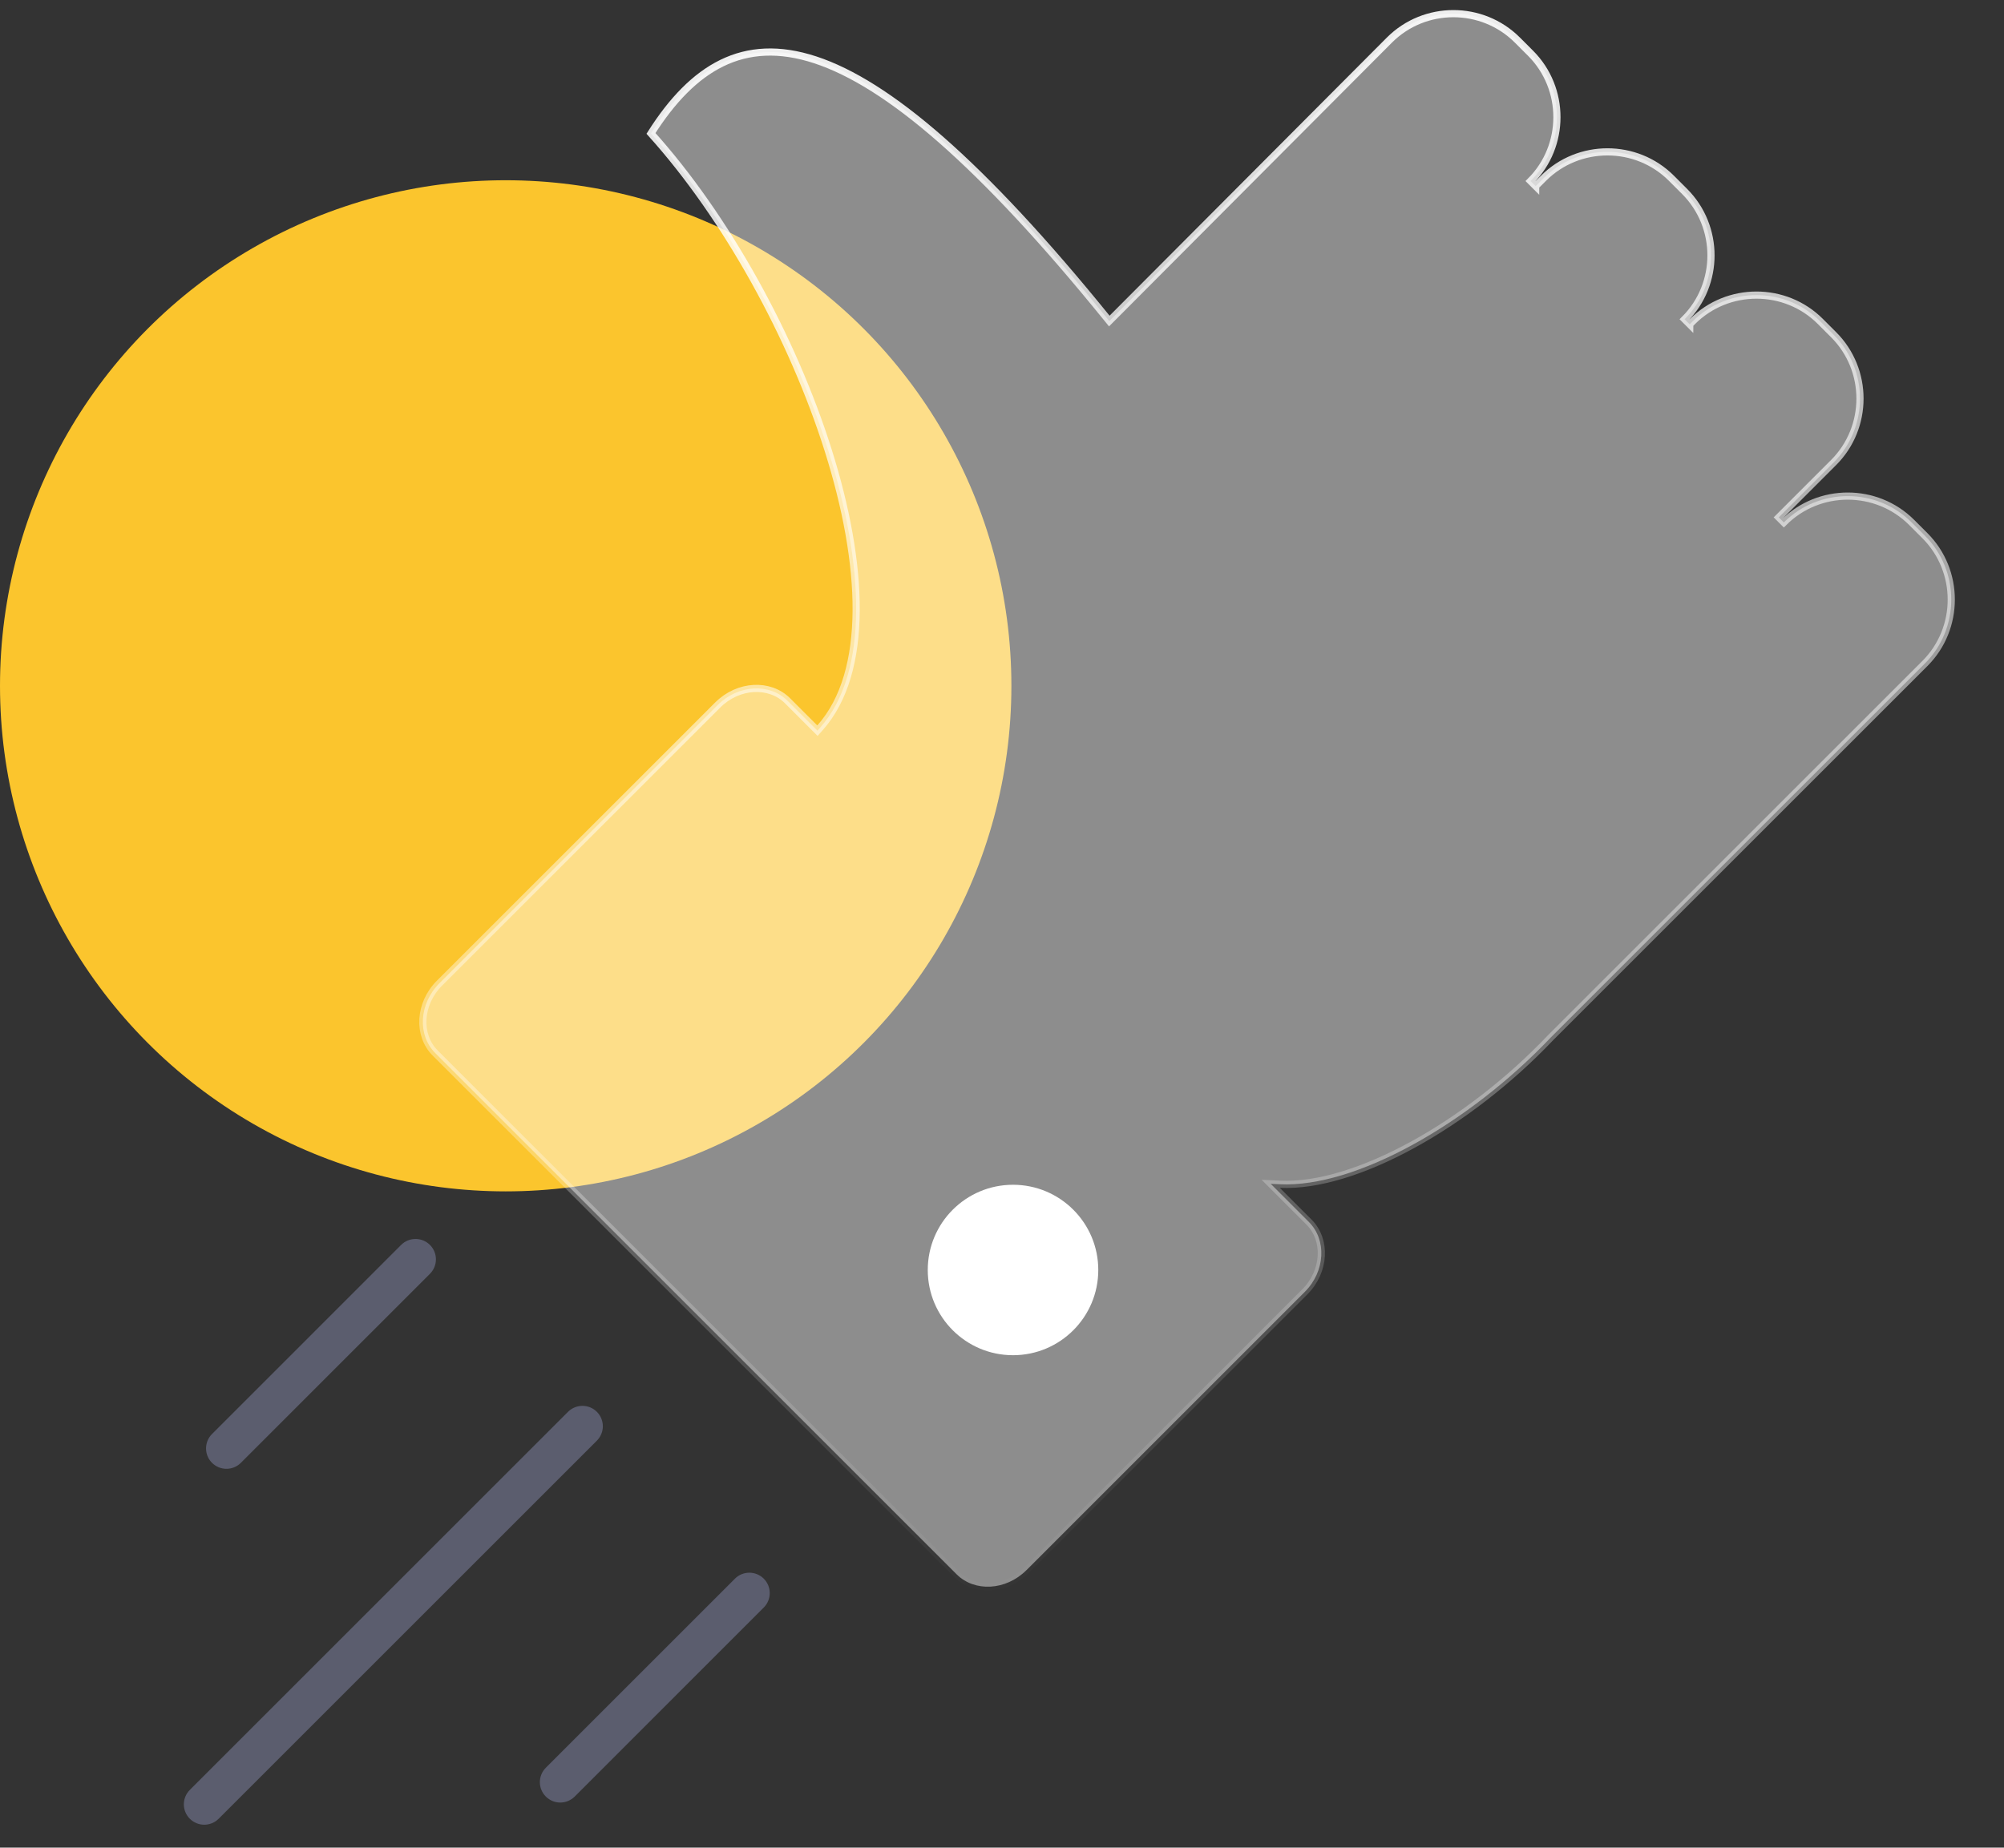
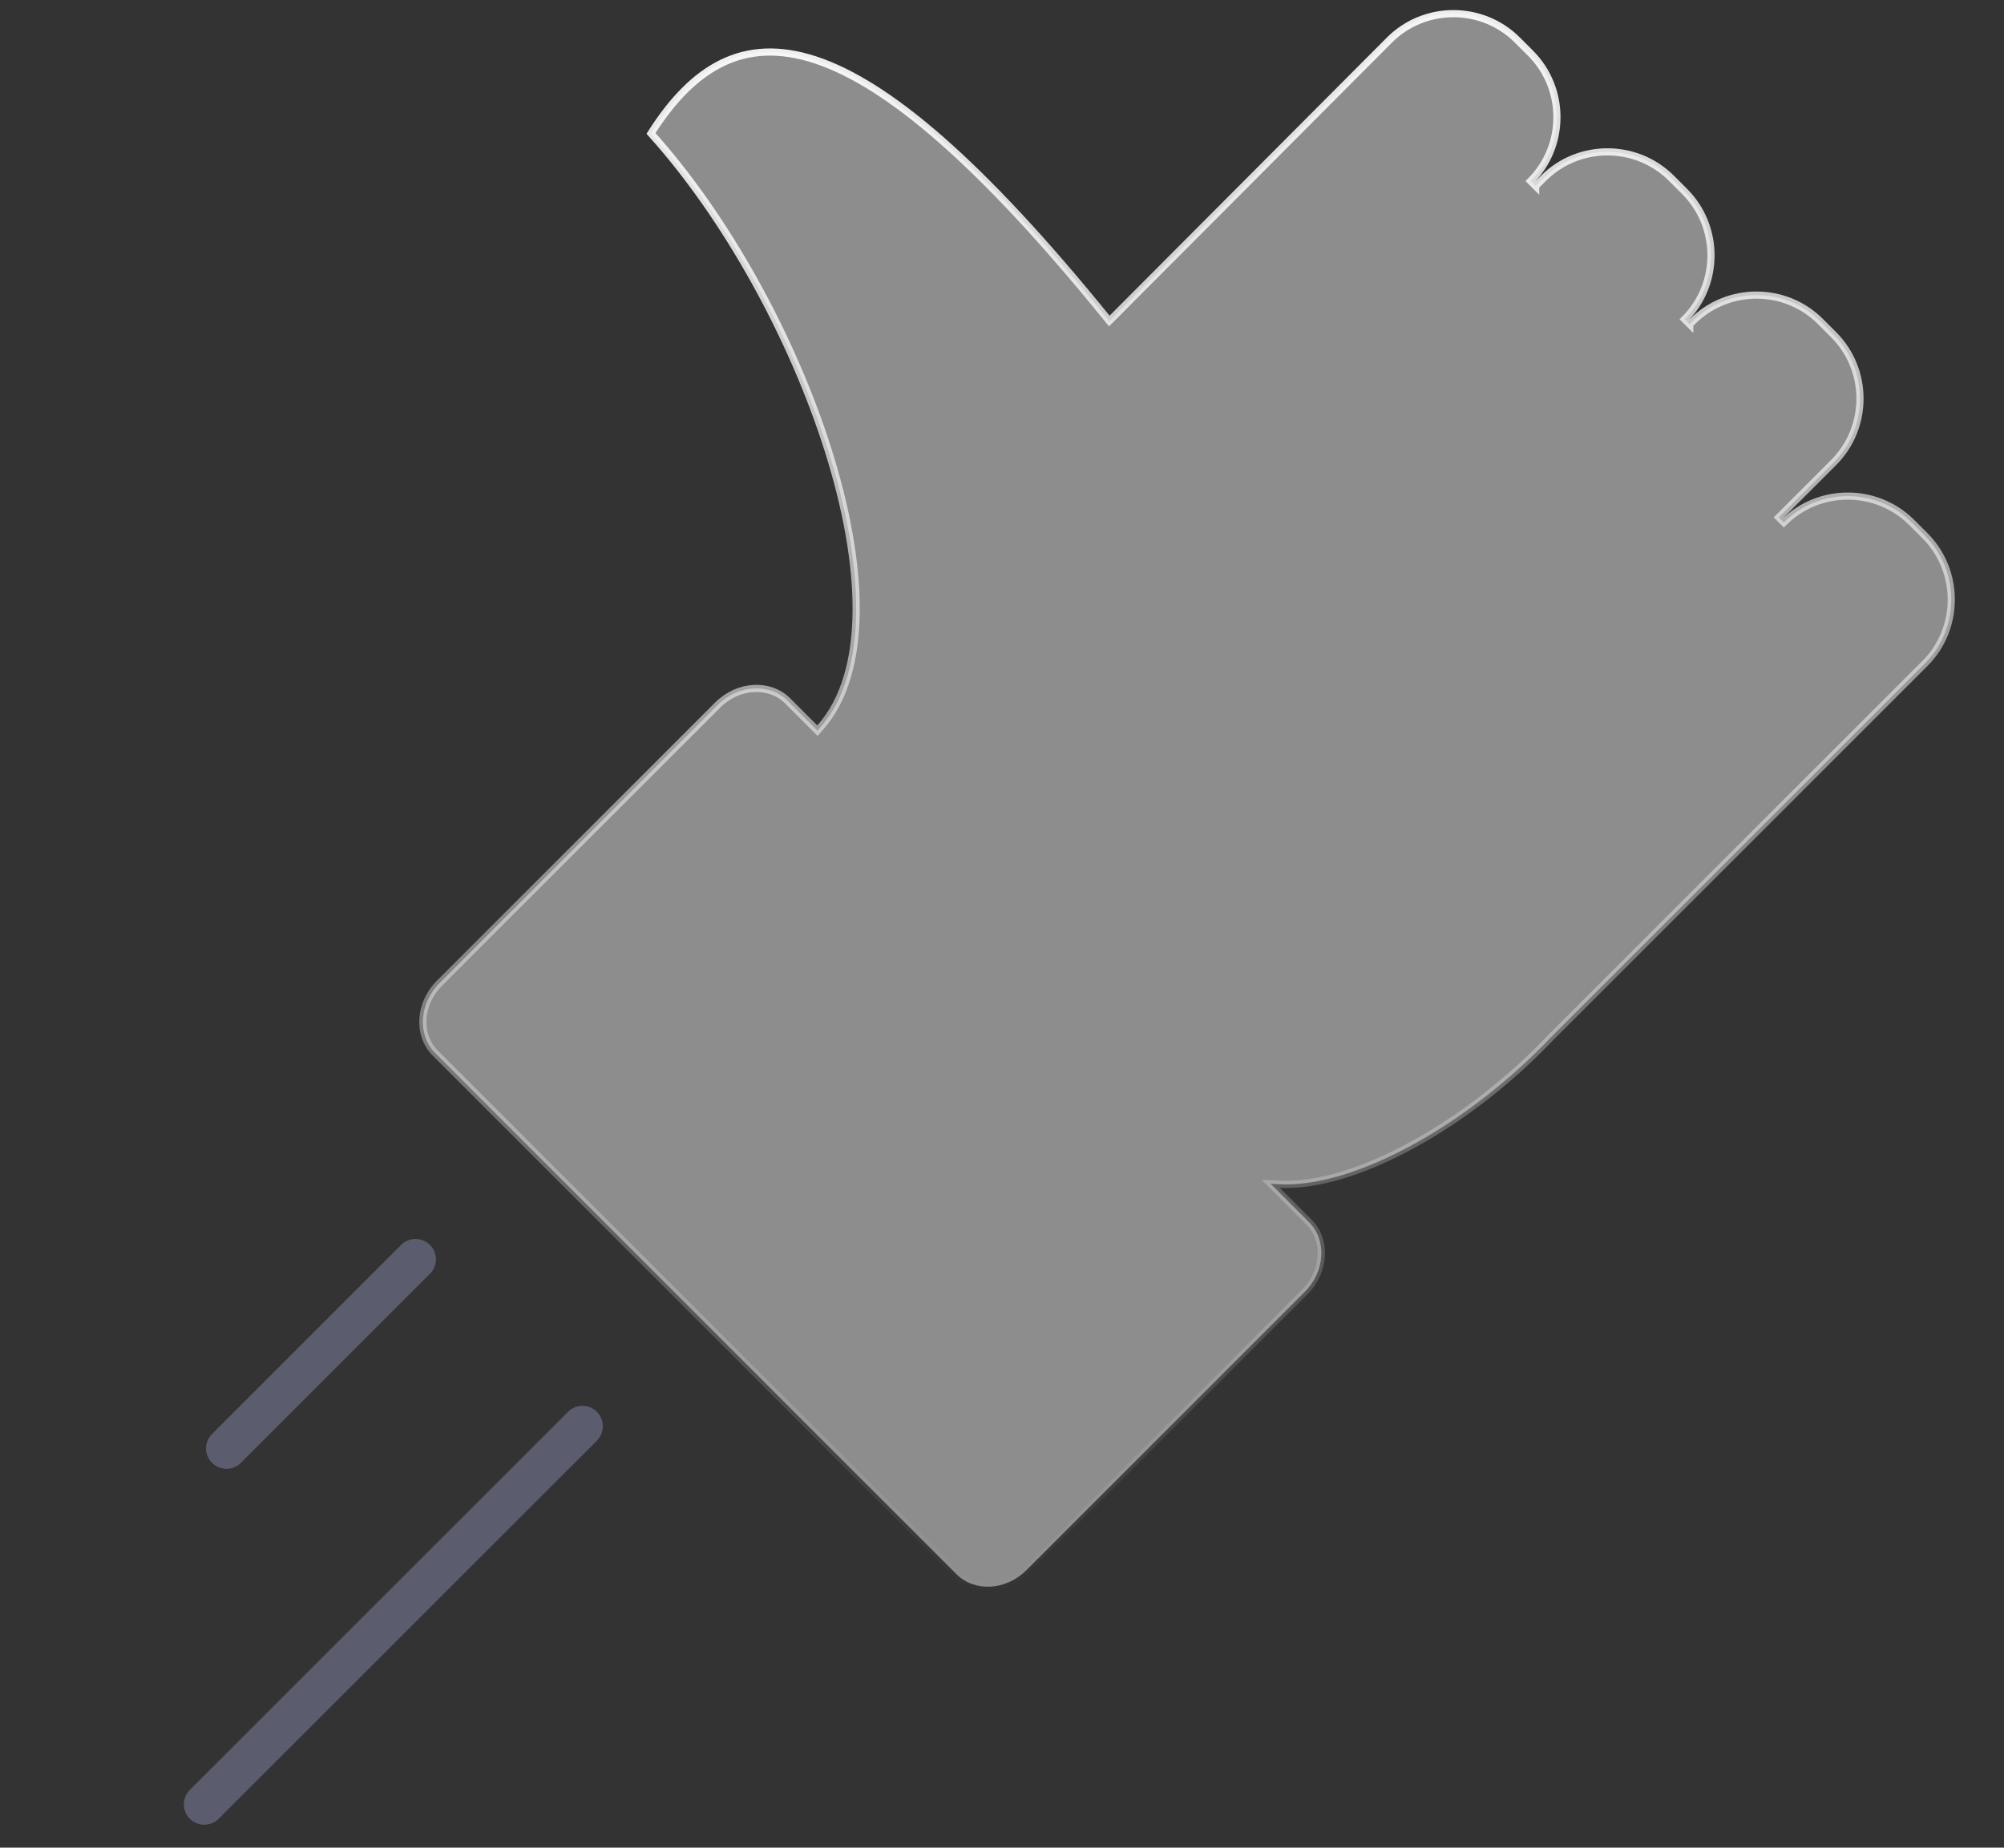
<svg xmlns="http://www.w3.org/2000/svg" width="90" height="83" viewBox="0 0 90 83" fill="none">
  <rect x="0" y="0" width="90" height="83" fill="#333333" stroke="none" />
-   <circle cx="22.711" cy="30.808" r="22.711" fill="#FBC52D" />
  <path d="M9.172 81.97C8.938 81.97 8.704 81.88 8.525 81.702C8.167 81.344 8.167 80.765 8.525 80.407L25.51 63.422C25.868 63.065 26.448 63.065 26.805 63.422C27.163 63.78 27.163 64.36 26.805 64.718L9.82 81.702C9.641 81.88 9.407 81.97 9.172 81.97Z" fill="#5B5D6E" />
  <path d="M10.17 65.982C9.935 65.982 9.701 65.892 9.522 65.714C9.164 65.356 9.164 64.776 9.522 64.419L18.014 55.925C18.372 55.568 18.952 55.568 19.309 55.925C19.667 56.283 19.667 56.863 19.309 57.221L10.817 65.714C10.639 65.892 10.404 65.982 10.17 65.982Z" fill="#5B5D6E" />
-   <path d="M25.161 80.974C24.927 80.974 24.693 80.884 24.514 80.706C24.156 80.348 24.156 79.768 24.514 79.41L33.006 70.917C33.364 70.56 33.943 70.56 34.301 70.917C34.659 71.275 34.659 71.855 34.301 72.213L25.809 80.706C25.63 80.884 25.395 80.974 25.161 80.974Z" fill="#5B5D6E" />
  <path d="M75.657 14.342L75.771 14.456L75.885 14.57C75.885 14.569 75.886 14.569 75.887 14.568L76.014 14.441C77.592 12.862 80.176 12.862 81.753 14.441L81.753 14.441L82.348 15.036C83.927 16.614 83.927 19.198 82.348 20.777L79.884 23.241L79.884 23.241L79.998 23.355L80.112 23.469C80.112 23.469 80.112 23.469 80.112 23.469C81.691 21.891 84.274 21.891 85.853 23.469L86.448 24.064C88.026 25.642 88.026 28.227 86.448 29.805L69.624 46.628L69.624 46.628L69.622 46.631C67.779 48.568 65.588 50.253 63.431 51.432C61.271 52.614 59.162 53.279 57.483 53.199L57.067 53.179L57.362 53.474L58.787 54.899C58.787 54.899 58.787 54.899 58.787 54.899C59.585 55.698 59.524 57.108 58.596 58.036L46.101 70.532L46.1 70.532C45.174 71.46 43.762 71.521 42.964 70.723L19.545 47.304C18.747 46.507 18.808 45.095 19.736 44.167L32.231 31.672L32.232 31.671C33.158 30.744 34.57 30.682 35.368 31.48L36.591 32.703L36.712 32.824L36.825 32.696C37.945 31.439 38.435 29.592 38.45 27.436C38.465 25.278 38.003 22.791 37.195 20.23C35.592 15.149 32.616 9.745 29.236 5.993C30.184 4.496 31.225 3.42 32.412 2.838C33.62 2.246 34.997 2.157 36.615 2.689C38.237 3.222 40.101 4.38 42.267 6.279C44.431 8.178 46.891 10.81 49.706 14.283L49.819 14.422L49.945 14.296L62.402 1.797L62.402 1.797C63.98 0.219 66.564 0.219 68.143 1.797L68.738 2.392C68.738 2.392 68.738 2.392 68.738 2.392C70.316 3.972 70.316 6.555 68.738 8.133L68.852 8.247L68.966 8.361C68.966 8.361 68.966 8.36 68.967 8.36L69.321 8.006C70.899 6.428 73.483 6.428 75.062 8.006L75.657 8.601C75.657 8.601 75.657 8.601 75.657 8.601C77.235 10.181 77.235 12.764 75.657 14.342Z" fill="white" fill-opacity="0.44" stroke="url(#paint0_linear_83_187)" stroke-width="0.322" />
-   <path d="M45.495 60.879C47.609 60.879 49.324 59.165 49.324 57.05C49.324 54.936 47.609 53.222 45.495 53.222C43.381 53.222 41.666 54.936 41.666 57.05C41.666 59.165 43.381 60.879 45.495 60.879Z" fill="white" />
  <defs>
    <linearGradient id="paint0_linear_83_187" x1="47.427" y1="-4.513" x2="53.311" y2="71.439" gradientUnits="userSpaceOnUse">
      <stop stop-color="white" />
      <stop offset="1" stop-color="white" stop-opacity="0" />
    </linearGradient>
  </defs>
</svg>